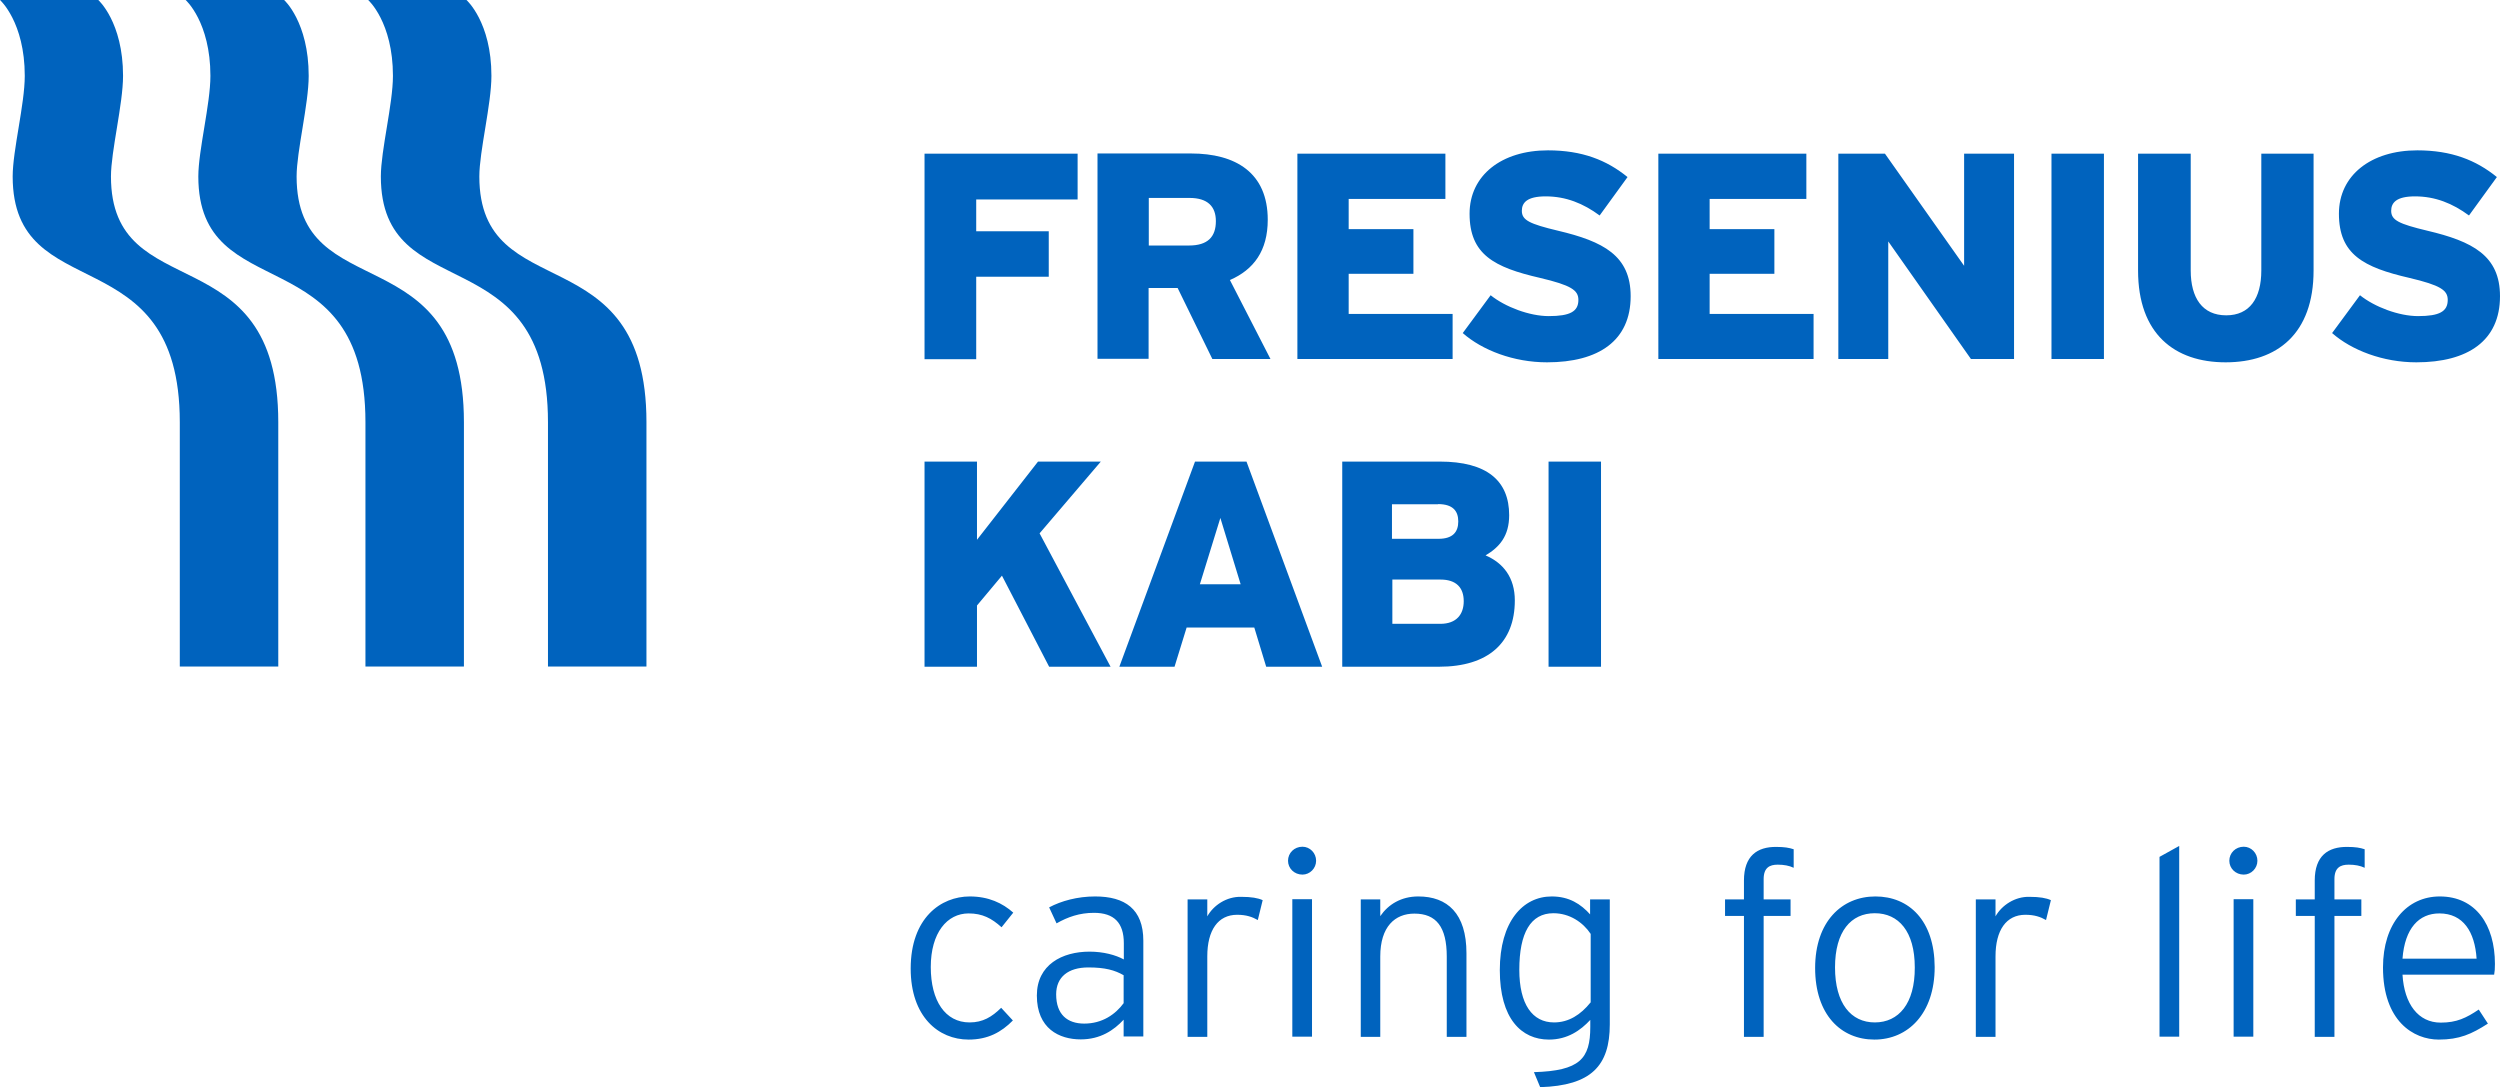
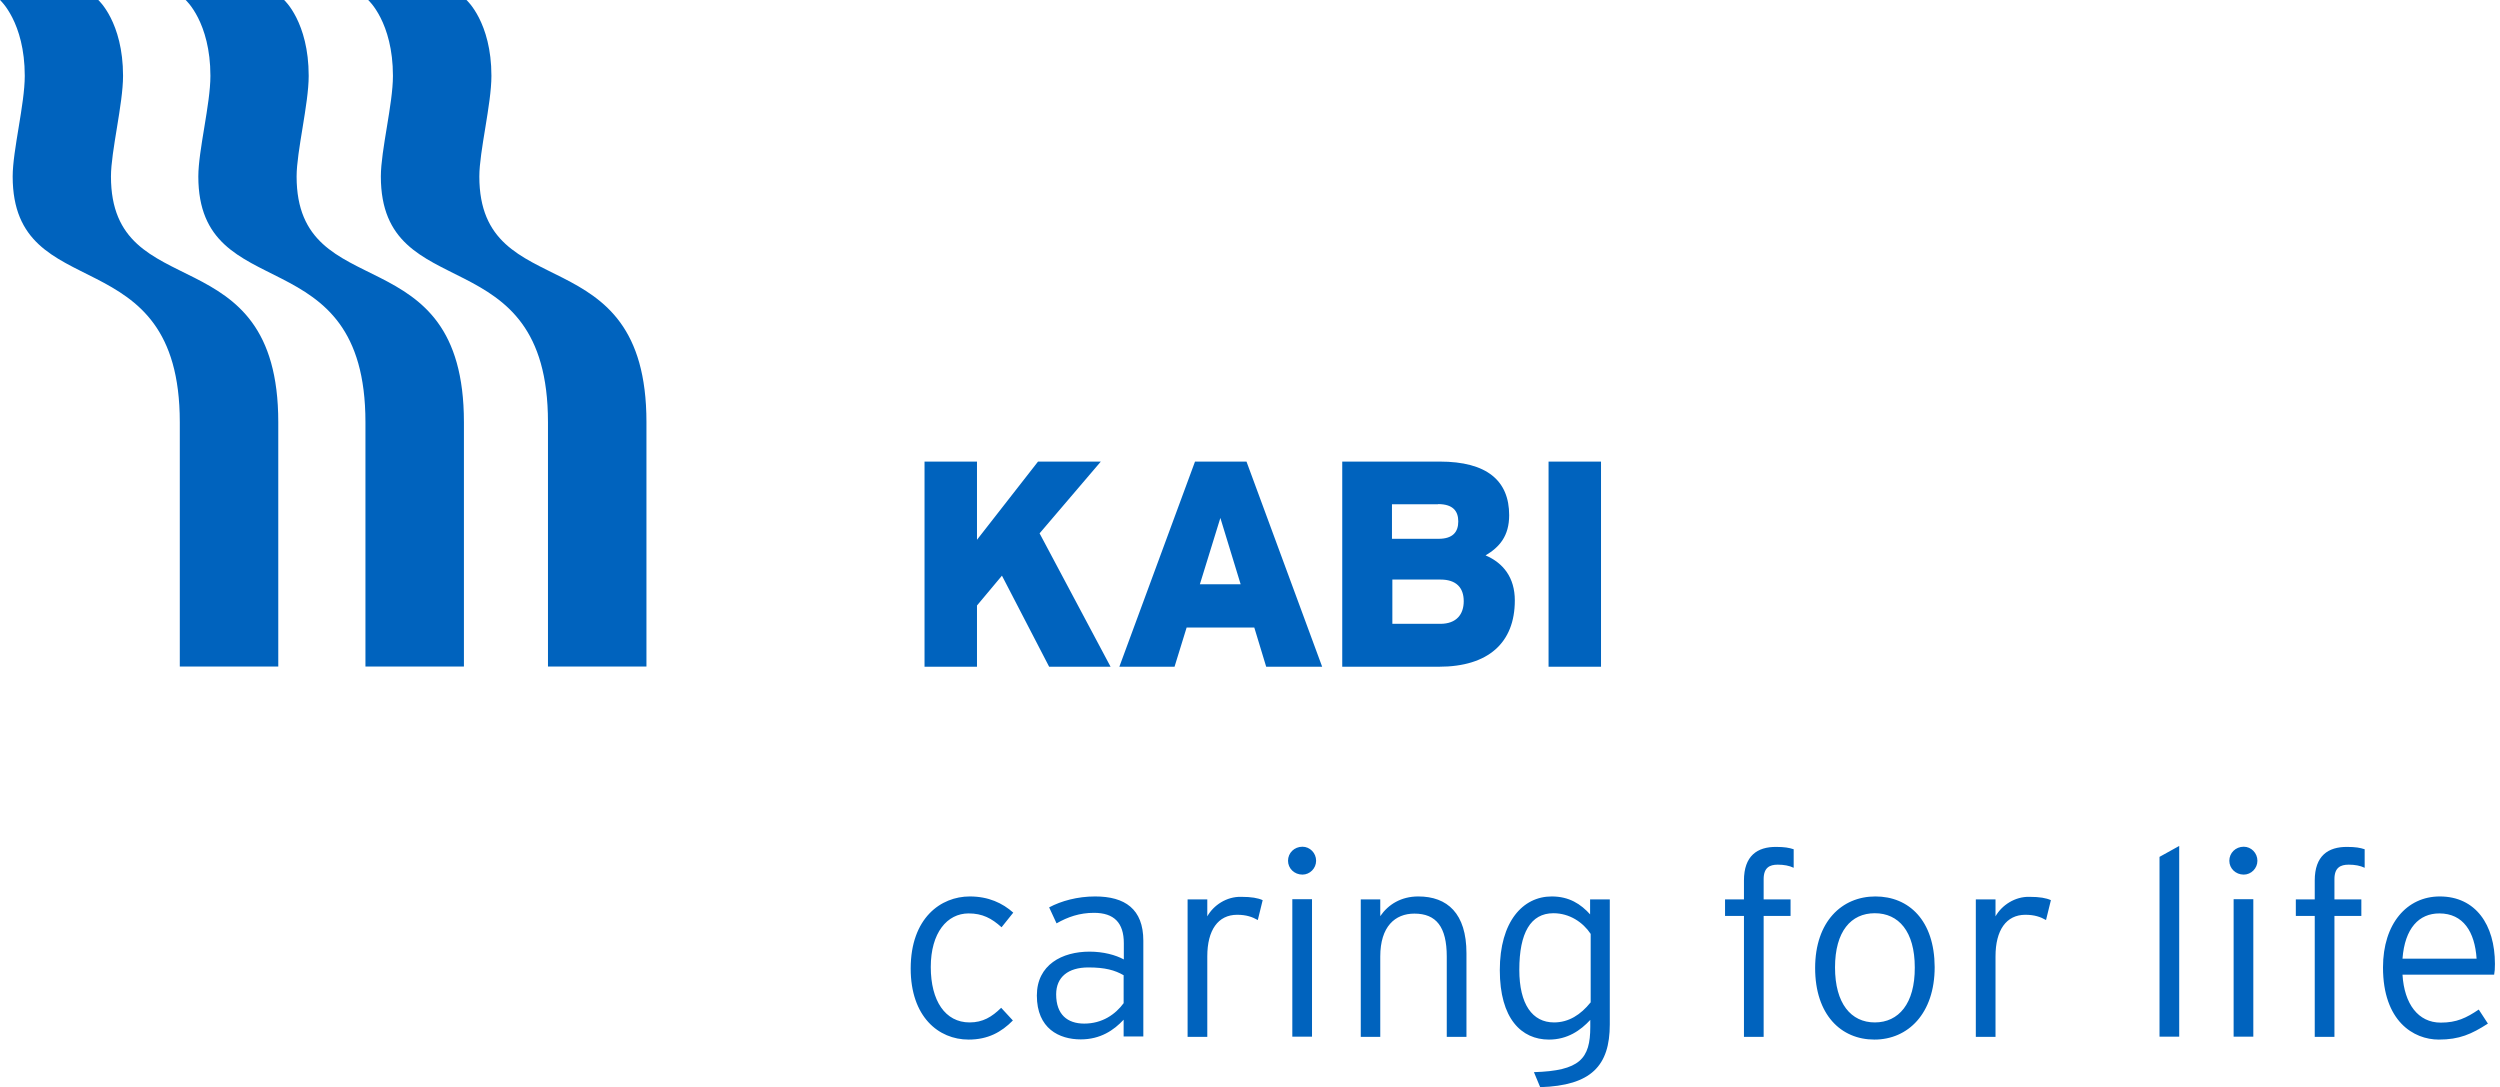
<svg xmlns="http://www.w3.org/2000/svg" version="1.1" id="Ebene_1" x="0px" y="0px" viewBox="0 0 128.2 55.75" style="enable-background:new 0 0 128.2 55.75;" xml:space="preserve">
  <style type="text/css">
	.st0{fill:#0063BE;}
</style>
  <path class="st0" d="M23.79,34.18V21.65c0-9.7-8.58-5.84-8.58-12.6c0-1.29,0.62-3.72,0.62-5.16c0-2.76-1.26-3.89-1.26-3.89H9.52  c0,0,1.27,1.13,1.27,3.89c0,1.45-0.62,3.82-0.62,5.16c0,6.79,8.57,3,8.57,12.6v12.53H23.79L23.79,34.18z" />
  <path class="st0" d="M14.27,34.18V21.65c0-9.7-8.58-5.84-8.58-12.6c0-1.29,0.62-3.72,0.62-5.16C6.31,1.13,5.04,0,5.04,0H0  c0,0,1.27,1.13,1.27,3.89c0,1.45-0.62,3.82-0.62,5.16c0,6.79,8.57,3,8.57,12.6v12.53H14.27L14.27,34.18z" />
  <path class="st0" d="M33.16,34.18H28.1V21.65c0-9.61-8.57-5.81-8.57-12.6c0-1.34,0.62-3.72,0.62-5.16c0-2.76-1.27-3.89-1.27-3.89  h5.04c0,0,1.28,1.13,1.28,3.89c0,1.45-0.62,3.87-0.62,5.16c0,6.76,8.57,2.91,8.57,12.6V34.18L33.16,34.18z" />
  <path class="st0" d="M53.8,34.19l-2.42-4.67l-1.28,1.53v3.14h-2.69V23.67h2.69v4.01l3.13-4.01h3.22l-3.14,3.68l3.64,6.84H53.8  L53.8,34.19L53.8,34.19z M64.93,34.19h2.87l-3.88-10.52h-2.64l-3.88,10.52h2.83l0.62-2.01h3.47L64.93,34.19L64.93,34.19L64.93,34.19  z M61.53,29.96l1.05-3.4l1.04,3.4H61.53L61.53,29.96L61.53,29.96z M73.79,34.19c2.53,0,3.89-1.23,3.89-3.4  c0-1.17-0.59-1.92-1.5-2.31c0.71-0.42,1.21-0.99,1.21-2.06c0-1.77-1.14-2.75-3.56-2.75h-5v10.52H73.79L73.79,34.19L73.79,34.19z   M73.74,25.85c0.77,0,1.04,0.36,1.04,0.89c0,0.53-0.27,0.89-1.01,0.89h-2.39v-1.77H73.74L73.74,25.85L73.74,25.85z M73.87,29.72  c0.8,0,1.19,0.41,1.19,1.11c0,0.67-0.37,1.16-1.2,1.16h-2.46v-2.27H73.87L73.87,29.72L73.87,29.72z M79.41,34.19h2.69V23.67h-2.69  V34.19L79.41,34.19L79.41,34.19z" />
-   <path class="st0" d="M50.06,10.23v1.63h3.72v2.33h-3.72v4.23h-2.65V7.88h7.85v2.35H50.06L50.06,10.23L50.06,10.23z M62.17,18.41  h2.98l-2.08-4.05c1.22-0.53,1.94-1.5,1.94-3.09c0-2.41-1.64-3.4-3.94-3.4h-4.79v10.53h2.62v-3.63h1.49L62.17,18.41L62.17,18.41  L62.17,18.41z M61,10.15c0.93,0,1.35,0.44,1.35,1.19c0,0.81-0.42,1.25-1.38,1.25h-2.06v-2.44H61L61,10.15L61,10.15z M66.53,18.41  h7.96V16.1h-5.33v-2.06h3.32v-2.29h-3.32V10.2h4.96V7.88h-7.59V18.41L66.53,18.41L66.53,18.41z M79.33,18.58  c2.65,0,4.29-1.11,4.29-3.39c0-2.08-1.4-2.81-3.73-3.36c-1.46-0.35-1.85-0.54-1.85-1.02c0-0.41,0.26-0.74,1.22-0.74  c1.04,0,1.93,0.36,2.77,0.98l1.43-1.97c-1.07-0.87-2.33-1.37-4.08-1.37c-2.38,0-4.02,1.28-4.02,3.25c0,2.09,1.26,2.75,3.61,3.29  c1.6,0.38,1.97,0.63,1.97,1.13c0,0.59-0.42,0.83-1.52,0.83c-0.99,0-2.23-0.47-2.98-1.07l-1.43,1.94  C76.01,17.96,77.62,18.58,79.33,18.58L79.33,18.58L79.33,18.58z M85.04,18.41H93V16.1h-5.33v-2.06h3.32v-2.29h-3.32V10.2h4.96V7.88  h-7.59V18.41L85.04,18.41L85.04,18.41z M101.07,18.41h2.21V7.88h-2.56v5.75l-4.06-5.75h-2.39v10.53h2.56v-6.03L101.07,18.41  L101.07,18.41L101.07,18.41z M105.2,18.41h2.69V7.88h-2.69V18.41L105.2,18.41L105.2,18.41z M114.13,18.58  c2.65,0,4.51-1.47,4.51-4.71V7.88h-2.68v5.99c0,1.43-0.6,2.3-1.8,2.3c-1.22,0-1.82-0.89-1.82-2.3V7.88h-2.7v5.99  C109.64,17.12,111.51,18.58,114.13,18.58L114.13,18.58L114.13,18.58z M123.91,18.58c2.65,0,4.29-1.11,4.29-3.39  c0-2.08-1.4-2.81-3.73-3.36c-1.46-0.35-1.85-0.54-1.85-1.02c0-0.41,0.26-0.74,1.22-0.74c1.04,0,1.93,0.36,2.77,0.98l1.43-1.97  c-1.07-0.87-2.33-1.37-4.08-1.37c-2.38,0-4.02,1.28-4.02,3.25c0,2.09,1.27,2.75,3.61,3.29c1.6,0.38,1.97,0.63,1.97,1.13  c0,0.59-0.42,0.83-1.52,0.83c-0.99,0-2.23-0.47-2.98-1.07l-1.43,1.94C120.59,17.96,122.2,18.58,123.91,18.58L123.91,18.58  L123.91,18.58z" />
  <g>
    <g>
      <path class="st0" d="M127.94,49.43c0-2.01-0.99-3.46-2.83-3.46c-1.68,0-2.91,1.39-2.91,3.64c0,2.76,1.57,3.7,2.86,3.7    c1.06,0,1.68-0.28,2.52-0.82l-0.47-0.72c-0.64,0.43-1.13,0.67-1.95,0.67c-1.15,0-1.87-0.95-1.96-2.46h4.7    C127.93,49.82,127.94,49.67,127.94,49.43z M123.2,49.16c0.12-1.57,0.85-2.32,1.89-2.32c1.23,0,1.82,0.95,1.91,2.32H123.2z     M118.7,45.15v0.97h-0.97v0.85h0.97v6.2h1.01v-6.2h1.38v-0.85h-1.38v-1.04c0-0.59,0.31-0.74,0.73-0.74c0.32,0,0.59,0.05,0.82,0.16    v-0.95c-0.24-0.08-0.48-0.12-0.89-0.12C119.38,43.42,118.7,43.89,118.7,45.15z M114.54,53.16h1.01v-7.05h-1.01V53.16z     M115.06,43.42c-0.42,0-0.74,0.32-0.74,0.72c0,0.39,0.32,0.71,0.74,0.71c0.38,0,0.7-0.32,0.7-0.71    C115.76,43.74,115.44,43.42,115.06,43.42z M110.74,53.16h1.01v-9.78l-1.01,0.56V53.16z M102.33,46.99v-0.87h-1.01v7.05h1.01v-4.13    c0-1.34,0.55-2.13,1.53-2.13c0.47,0,0.78,0.11,1.06,0.27l0.25-1.02c-0.24-0.11-0.58-0.17-1.1-0.17    C103.33,45.97,102.65,46.42,102.33,46.99z M96.17,45.97c-1.72,0-3.09,1.29-3.09,3.67c0,2.39,1.32,3.67,3.04,3.67    c1.72,0,3.09-1.33,3.09-3.72C99.2,47.2,97.89,45.97,96.17,45.97z M96.14,52.43c-1.22,0-2.04-0.97-2.04-2.82    c0-1.85,0.82-2.78,2.04-2.78c1.22,0,2.05,0.93,2.05,2.78C98.2,51.47,97.36,52.43,96.14,52.43z M89.43,45.15v0.97h-0.97v0.85h0.97    v6.2h1.01v-6.2h1.38v-0.85h-1.38v-1.04c0-0.59,0.31-0.74,0.72-0.74c0.32,0,0.59,0.05,0.82,0.16v-0.95    c-0.24-0.08-0.48-0.12-0.89-0.12C90.11,43.42,89.43,43.89,89.43,45.15z M81.56,46.91c-0.5-0.56-1.1-0.94-1.99-0.94    c-1.48,0-2.66,1.29-2.66,3.78c0,2.49,1.11,3.56,2.52,3.56c0.95,0,1.62-0.47,2.12-1.01v0.36c0,1.64-0.54,2.25-2.89,2.32l0.32,0.77    c2.62-0.08,3.57-1.1,3.57-3.22v-6.41h-1.01V46.91z M81.56,51.41c-0.5,0.62-1.11,1.02-1.87,1.02c-1.11,0-1.78-0.93-1.78-2.7    c0-1.89,0.58-2.9,1.75-2.9c0.83,0,1.52,0.47,1.91,1.06V51.41z M72.73,45.97c-0.88,0-1.54,0.41-1.95,1.01v-0.86h-1v7.05h1v-4.12    c0-1.54,0.76-2.2,1.75-2.2c1.12,0,1.66,0.68,1.66,2.2v4.12h1.01v-4.29C75.2,46.84,74.22,45.97,72.73,45.97z M66.27,53.16h1.01    v-7.05h-1.01V53.16z M66.79,43.42c-0.42,0-0.74,0.32-0.74,0.72c0,0.39,0.32,0.71,0.74,0.71c0.38,0,0.7-0.32,0.7-0.71    C67.49,43.74,67.17,43.42,66.79,43.42z M61.91,46.99v-0.87H60.9v7.05h1.01v-4.13c0-1.34,0.55-2.13,1.53-2.13    c0.47,0,0.78,0.11,1.06,0.27l0.25-1.02c-0.24-0.11-0.58-0.17-1.1-0.17C62.9,45.97,62.23,46.42,61.91,46.99z M56.16,45.97    c-0.91,0-1.74,0.23-2.36,0.56l0.38,0.82c0.58-0.33,1.18-0.54,1.92-0.54c1.03,0,1.53,0.51,1.53,1.56v0.83    c-0.42-0.23-1.05-0.4-1.76-0.4c-1.4,0-2.7,0.67-2.7,2.25c0,1.7,1.15,2.25,2.25,2.25c1.01,0,1.7-0.47,2.2-1.01v0.86h1.01v-4.91    C58.63,46.61,57.68,45.97,56.16,45.97z M57.63,51.43c-0.43,0.59-1.11,1.06-2.03,1.06c-0.86,0-1.44-0.46-1.44-1.5    c0-0.89,0.62-1.38,1.65-1.38c0.86,0,1.36,0.14,1.81,0.4V51.43z M49.67,46.84c0.71,0,1.18,0.25,1.69,0.71l0.6-0.75    c-0.55-0.49-1.27-0.83-2.23-0.83c-1.48,0-3.03,1.1-3.03,3.7c0,2.46,1.42,3.64,2.97,3.64c0.99,0,1.68-0.38,2.27-0.98l-0.6-0.65    c-0.48,0.47-0.94,0.75-1.62,0.75c-1.25,0-1.99-1.11-1.99-2.84C47.73,47.83,48.57,46.84,49.67,46.84z" />
    </g>
  </g>
</svg>